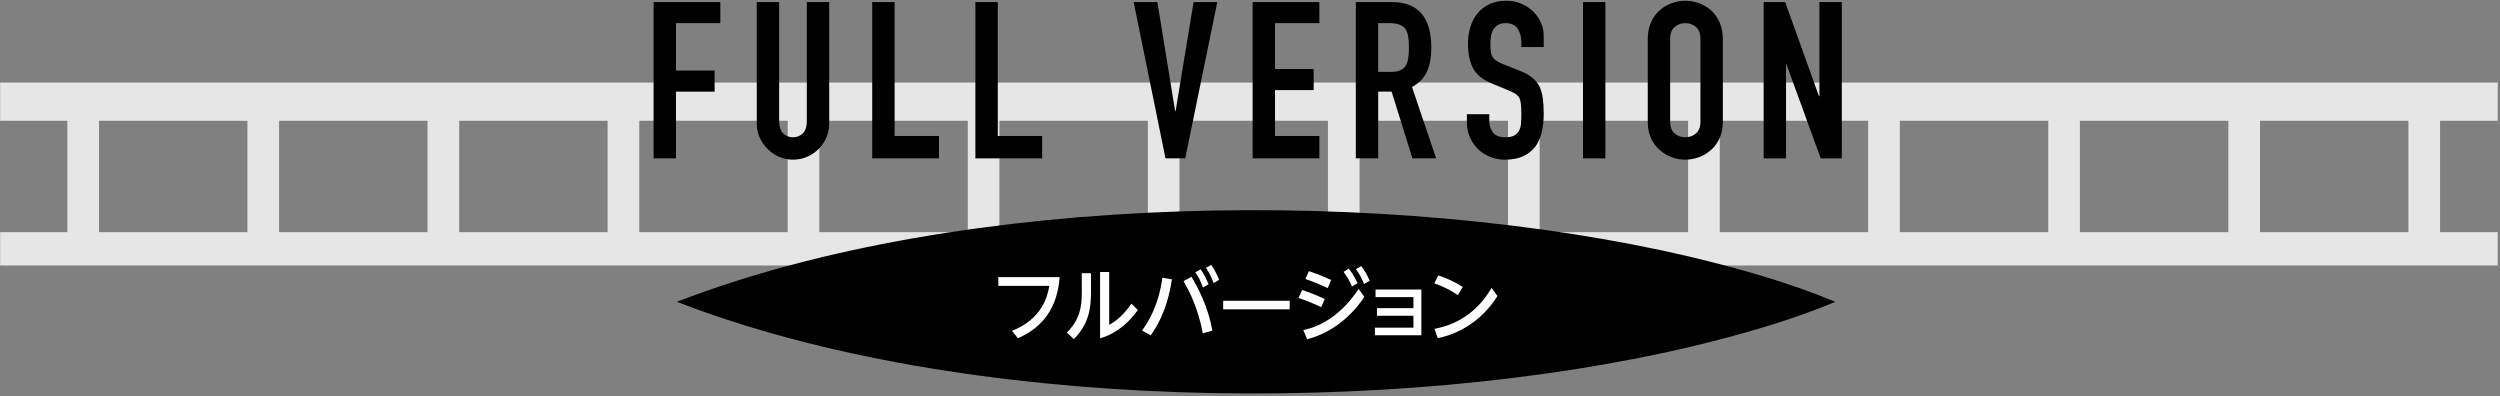
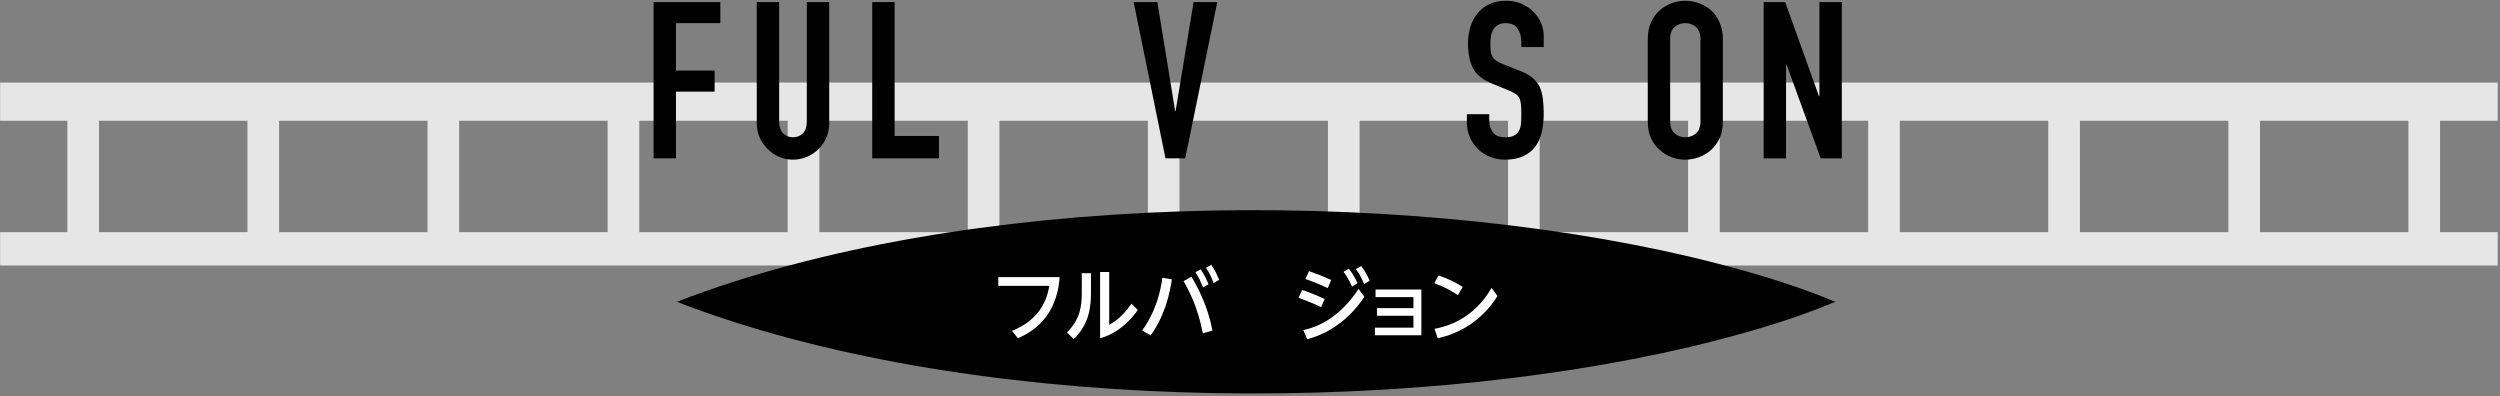
<svg xmlns="http://www.w3.org/2000/svg" width="100%" height="100%" viewBox="0 0 820 130" version="1.1" xml:space="preserve" style="fill-rule:evenodd;clip-rule:evenodd;stroke-linejoin:round;stroke-miterlimit:2;">
  <rect x="0" y="0" width="820" height="130" fill="#808080" stroke="none" />
  <g transform="matrix(1,0,0,1,-554,-4696)">
    <g>
      <g transform="matrix(1,0,0,1,0,2506.17)">
        <path d="M1343.96,2265.98L1295.28,2265.98L1295.28,2229.44L1343.96,2229.44L1343.96,2265.98ZM1284.9,2265.98L1236.21,2265.98L1236.21,2229.44L1284.9,2229.44L1284.9,2265.98ZM1225.83,2265.98L1177.14,2265.98L1177.14,2229.44L1225.83,2229.44L1225.83,2265.98ZM1166.76,2265.98L1118.08,2265.98L1118.08,2229.44L1166.76,2229.44L1166.76,2265.98ZM1107.7,2265.98L1059.01,2265.98L1059.01,2229.44L1107.7,2229.44L1107.7,2265.98ZM1048.63,2265.98L999.942,2265.98L999.942,2229.44L1048.63,2229.44L1048.63,2265.98ZM989.563,2265.98L940.876,2265.98L940.876,2229.44L989.563,2229.44L989.563,2265.98ZM930.496,2265.98L881.809,2265.98L881.809,2229.44L930.496,2229.44L930.496,2265.98ZM871.429,2265.98L822.742,2265.98L822.742,2229.44L871.429,2229.44L871.429,2265.98ZM812.363,2265.98L763.676,2265.98L763.676,2229.44L812.363,2229.44L812.363,2265.98ZM753.296,2265.98L704.609,2265.98L704.609,2229.44L753.296,2229.44L753.296,2265.98ZM694.229,2265.98L645.542,2265.98L645.542,2229.44L694.229,2229.44L694.229,2265.98ZM635.163,2265.98L586.476,2265.98L586.476,2229.44L635.163,2229.44L635.163,2265.98ZM1354.34,2265.98L1354.34,2229.44L1373.25,2229.44L1373.25,2216.91L554.049,2216.91L554.049,2229.44L576.096,2229.44L576.096,2265.98L554.049,2265.98L554.049,2276.91L1373.25,2276.91L1373.25,2265.98L1354.34,2265.98Z" style="fill:rgb(230,230,230);fill-rule:nonzero;" />
      </g>
      <g transform="matrix(1,0,0,1,768.378,4696.68)">
        <path d="M0,51.264L0,0L21.888,0L21.888,6.912L7.344,6.912L7.344,22.464L20.016,22.464L20.016,29.376L7.344,29.376L7.344,51.264L0,51.264Z" style="fill-rule:nonzero;" />
      </g>
      <g transform="matrix(1,0,0,1,825.978,4748.37)">
        <path d="M0,-51.696L0,-11.952C0,-10.271 -0.3,-8.723 -0.9,-7.308C-1.5,-5.891 -2.352,-4.632 -3.456,-3.528C-4.561,-2.423 -5.832,-1.559 -7.272,-0.936C-8.712,-0.313 -10.249,0 -11.88,0C-13.512,0 -15.037,-0.313 -16.452,-0.936C-17.868,-1.559 -19.128,-2.423 -20.232,-3.528C-21.336,-4.632 -22.201,-5.891 -22.824,-7.308C-23.448,-8.723 -23.76,-10.271 -23.76,-11.952L-23.76,-51.696L-16.416,-51.696L-16.416,-12.672C-16.416,-10.847 -15.984,-9.504 -15.12,-8.64C-14.256,-7.776 -13.176,-7.344 -11.88,-7.344C-10.584,-7.344 -9.504,-7.776 -8.64,-8.64C-7.776,-9.504 -7.344,-10.847 -7.344,-12.672L-7.344,-51.696L0,-51.696Z" style="fill-rule:nonzero;" />
      </g>
      <g transform="matrix(1,0,0,1,840.09,4696.68)">
        <path d="M0,51.264L0,0L7.344,0L7.344,43.92L21.888,43.92L21.888,51.264L0,51.264Z" style="fill-rule:nonzero;" />
      </g>
      <g transform="matrix(1,0,0,1,873.929,4696.68)">
-         <path d="M0,51.264L0,0L7.344,0L7.344,43.92L21.888,43.92L21.888,51.264L0,51.264Z" style="fill-rule:nonzero;" />
-       </g>
+         </g>
      <g transform="matrix(1,0,0,1,953.273,4747.94)">
        <path d="M0,-51.264L-10.512,0L-16.992,0L-27.432,-51.264L-19.656,-51.264L-13.824,-15.48L-13.68,-15.48L-7.776,-51.264L0,-51.264Z" style="fill-rule:nonzero;" />
      </g>
      <g transform="matrix(1,0,0,1,964.864,4696.68)">
-         <path d="M0,51.264L0,0L21.888,0L21.888,6.912L7.344,6.912L7.344,21.96L20.016,21.96L20.016,28.872L7.344,28.872L7.344,43.92L21.888,43.92L21.888,51.264L0,51.264Z" style="fill-rule:nonzero;" />
-       </g>
+         </g>
      <g transform="matrix(1,0,0,1,1006.05,4741.03)">
-         <path d="M0,-37.44L0,-21.456L4.176,-21.456C5.472,-21.456 6.504,-21.636 7.272,-21.996C8.04,-22.356 8.64,-22.871 9.072,-23.544C9.456,-24.215 9.72,-25.044 9.864,-26.028C10.008,-27.011 10.08,-28.152 10.08,-29.448C10.08,-30.744 10.008,-31.883 9.864,-32.868C9.72,-33.851 9.432,-34.704 9,-35.424C8.088,-36.767 6.36,-37.44 3.816,-37.44L0,-37.44ZM-7.344,6.912L-7.344,-44.352L4.464,-44.352C13.104,-44.352 17.424,-39.336 17.424,-29.304C17.424,-26.28 16.956,-23.711 16.02,-21.6C15.084,-19.487 13.439,-17.784 11.088,-16.488L19.008,6.912L11.232,6.912L4.392,-14.976L0,-14.976L0,6.912L-7.344,6.912Z" style="fill-rule:nonzero;" />
-       </g>
+         </g>
      <g transform="matrix(1,0,0,1,1060.34,4733.18)">
        <path d="M0,-21.744L-7.344,-21.744L-7.344,-23.4C-7.344,-25.08 -7.74,-26.532 -8.532,-27.756C-9.324,-28.98 -10.656,-29.592 -12.528,-29.592C-13.536,-29.592 -14.353,-29.4 -14.976,-29.016C-15.6,-28.631 -16.104,-28.152 -16.488,-27.576C-16.873,-26.952 -17.136,-26.244 -17.28,-25.452C-17.424,-24.66 -17.496,-23.832 -17.496,-22.968C-17.496,-21.96 -17.46,-21.119 -17.388,-20.448C-17.316,-19.775 -17.136,-19.176 -16.848,-18.648C-16.56,-18.119 -16.14,-17.664 -15.588,-17.28C-15.037,-16.895 -14.281,-16.512 -13.32,-16.128L-7.704,-13.896C-6.073,-13.272 -4.752,-12.539 -3.744,-11.7C-2.736,-10.86 -1.944,-9.888 -1.368,-8.784C-0.84,-7.632 -0.48,-6.324 -0.288,-4.86C-0.097,-3.395 0,-1.728 0,0.144C0,2.304 -0.216,4.309 -0.648,6.156C-1.08,8.004 -1.776,9.576 -2.736,10.872C-3.744,12.216 -5.064,13.273 -6.696,14.04C-8.328,14.807 -10.321,15.192 -12.672,15.192C-14.448,15.192 -16.104,14.879 -17.64,14.256C-19.177,13.632 -20.496,12.769 -21.6,11.664C-22.705,10.56 -23.58,9.277 -24.228,7.812C-24.876,6.348 -25.2,4.752 -25.2,3.024L-25.2,0.288L-17.856,0.288L-17.856,2.592C-17.856,3.936 -17.46,5.148 -16.668,6.228C-15.876,7.308 -14.544,7.848 -12.672,7.848C-11.424,7.848 -10.452,7.668 -9.756,7.308C-9.061,6.948 -8.521,6.433 -8.136,5.76C-7.752,5.089 -7.524,4.284 -7.452,3.348C-7.38,2.412 -7.344,1.368 -7.344,0.216C-7.344,-1.127 -7.392,-2.232 -7.488,-3.096C-7.584,-3.96 -7.776,-4.655 -8.064,-5.184C-8.4,-5.712 -8.845,-6.144 -9.396,-6.48C-9.948,-6.815 -10.681,-7.175 -11.592,-7.56L-16.848,-9.72C-20.016,-11.016 -22.14,-12.732 -23.22,-14.868C-24.3,-17.003 -24.84,-19.68 -24.84,-22.896C-24.84,-24.815 -24.577,-26.64 -24.048,-28.368C-23.52,-30.096 -22.728,-31.583 -21.672,-32.832C-20.664,-34.08 -19.38,-35.076 -17.82,-35.82C-16.261,-36.564 -14.4,-36.936 -12.24,-36.936C-10.416,-36.936 -8.748,-36.6 -7.236,-35.928C-5.724,-35.255 -4.417,-34.368 -3.312,-33.264C-1.104,-30.96 0,-28.32 0,-25.344L0,-21.744Z" style="fill-rule:nonzero;" />
      </g>
      <g transform="matrix(1,0,0,1,0,2444.62)">
-         <rect x="1073.22" y="2252.06" width="7.344" height="51.264" />
-       </g>
+         </g>
      <g transform="matrix(1,0,0,1,1101.81,4708.77)">
        <path d="M0,27.072C0,28.848 0.492,30.157 1.476,30.996C2.459,31.837 3.624,32.256 4.968,32.256C6.311,32.256 7.476,31.837 8.46,30.996C9.443,30.157 9.936,28.848 9.936,27.072L9.936,0C9.936,-1.775 9.443,-3.083 8.46,-3.924C7.476,-4.763 6.311,-5.184 4.968,-5.184C3.624,-5.184 2.459,-4.763 1.476,-3.924C0.492,-3.083 0,-1.775 0,0L0,27.072ZM-7.344,0C-7.344,-2.063 -6.984,-3.888 -6.264,-5.472C-5.544,-7.056 -4.584,-8.375 -3.384,-9.432C-2.232,-10.44 -0.925,-11.207 0.54,-11.736C2.003,-12.263 3.479,-12.528 4.968,-12.528C6.455,-12.528 7.931,-12.263 9.396,-11.736C10.859,-11.207 12.191,-10.44 13.392,-9.432C14.544,-8.375 15.48,-7.056 16.2,-5.472C16.92,-3.888 17.28,-2.063 17.28,0L17.28,27.072C17.28,29.232 16.92,31.081 16.2,32.616C15.48,34.153 14.544,35.424 13.392,36.432C12.191,37.489 10.859,38.28 9.396,38.808C7.931,39.336 6.455,39.6 4.968,39.6C3.479,39.6 2.003,39.336 0.54,38.808C-0.925,38.28 -2.232,37.489 -3.384,36.432C-4.584,35.424 -5.544,34.153 -6.264,32.616C-6.984,31.081 -7.344,29.232 -7.344,27.072L-7.344,0Z" style="fill-rule:nonzero;" />
      </g>
      <g transform="matrix(1,0,0,1,1132.48,4696.68)">
        <path d="M0,51.264L0,0L7.056,0L18.144,30.888L18.288,30.888L18.288,0L25.632,0L25.632,51.264L18.72,51.264L7.488,20.448L7.344,20.448L7.344,51.264L0,51.264Z" style="fill-rule:nonzero;" />
      </g>
      <g transform="matrix(0,1,1,0,965.994,4604.99)">
        <path d="M190.007,-189.993C153.595,-95.961 152.27,44.727 175.256,142.507C179.164,158.632 183.544,174.466 190.007,190.007C196.47,174.471 200.851,158.632 204.758,142.507C227.731,44.839 226.432,-95.958 190.007,-189.993" style="fill-rule:nonzero;" />
      </g>
      <g transform="matrix(1,0,0,1,901.571,4806.93)">
        <path d="M0,-20.021C-0.702,-10.661 -4.992,-3.718 -13.703,0L-15.627,-2.418C-5.747,-6.318 -3.952,-13.781 -3.406,-17.161L-20.125,-17.161L-20.125,-20.021L0,-20.021Z" style="fill:white;fill-rule:nonzero;" />
      </g>
      <g transform="matrix(1,0,0,1,917.821,4807.22)">
        <path d="M0,-21.997L0,-4.654C1.716,-5.617 4.238,-7.255 7.306,-11.623L9.386,-9.543C5.122,-3.537 0.286,-1.144 -2.99,-0.26L-2.99,-21.997L0,-21.997ZM-5.98,-21.607L-5.98,-15.497C-5.98,-10.947 -6.344,-5.148 -11.623,0L-13.858,-2.158C-9.516,-6.526 -8.997,-10.765 -8.997,-15.263L-8.997,-21.607L-5.98,-21.607Z" style="fill:white;fill-rule:nonzero;" />
      </g>
      <g transform="matrix(1,0,0,1,951.283,4805.99)">
        <path d="M0,-23.115C1.092,-21.581 1.664,-20.359 2.6,-18.2L0.78,-17.16C0,-19.267 -0.546,-20.333 -1.716,-22.153L0,-23.115ZM-3.484,-21.659C-2.288,-19.995 -1.534,-18.357 -0.884,-16.744L-2.704,-15.704C-3.484,-17.784 -4.056,-18.955 -5.2,-20.697L-3.484,-21.659ZM-2.756,-0.65C-4.395,-9.361 -7.462,-14.977 -9.074,-17.784L-6.475,-19.215C-4.238,-15.393 -1.118,-9.594 0.39,-1.56L-2.756,-0.65ZM-12.896,-18.357C-14.535,-7.489 -18.435,-2.002 -19.865,0L-22.673,-1.586C-20.749,-4.29 -17.317,-9.516 -16.017,-18.903L-12.896,-18.357Z" style="fill:white;fill-rule:nonzero;" />
      </g>
      <g transform="matrix(-1,0,0,1,1932.23,2592.12)">
-         <rect x="955.208" y="2202.53" width="21.815" height="2.808" style="fill:white;" />
-       </g>
+         </g>
      <g transform="matrix(1,0,0,1,1000.48,4807.27)">
        <path d="M0,-23.999C1.248,-22.387 1.976,-20.983 2.782,-19.189L0.936,-18.097C0.104,-20.099 -0.416,-21.139 -1.742,-22.985L0,-23.999ZM-4.082,-23.141C-2.886,-21.685 -2.34,-20.671 -1.196,-18.409L-3.016,-17.265C-3.926,-19.319 -4.42,-20.203 -5.798,-22.101L-4.082,-23.141ZM-10.972,-16.77C-13.598,-18.019 -15.367,-18.721 -18.305,-19.761L-17.134,-22.335C-14.327,-21.347 -12.558,-20.671 -9.854,-19.449L-10.972,-16.77ZM1.04,-13.911C-1.482,-10.114 -7.436,-2.704 -17.732,0L-19.006,-3.016C-14.743,-3.848 -7.254,-6.786 -0.858,-16.511L1.04,-13.911ZM-13.13,-10.53C-16.407,-12.091 -18.955,-13 -20.567,-13.547L-19.396,-16.146C-18.174,-15.757 -15.548,-14.873 -11.986,-13.208L-13.13,-10.53Z" style="fill:white;fill-rule:nonzero;" />
      </g>
      <g transform="matrix(1,0,0,1,1004.97,4793.46)">
        <path d="M0,10.01L12.637,10.01L12.637,6.11L0.676,6.11L0.676,3.614L12.637,3.614L12.637,0L0.208,0L0.208,-2.496L15.237,-2.496L15.237,12.506L0,12.506L0,10.01Z" style="fill:white;fill-rule:nonzero;" />
      </g>
      <g transform="matrix(1,0,0,1,1045.17,4800.17)">
        <path d="M0,-7.073C-5.044,0.962 -12.402,5.252 -19.604,6.76L-20.645,3.692C-16.511,2.885 -7.93,0.572 -1.924,-9.751L0,-7.073ZM-13,-7.385C-15.444,-8.997 -17.707,-10.193 -20.723,-11.259L-19.371,-13.833C-16.381,-12.819 -13.988,-11.675 -11.389,-10.063L-13,-7.385Z" style="fill:white;fill-rule:nonzero;" />
      </g>
    </g>
  </g>
</svg>